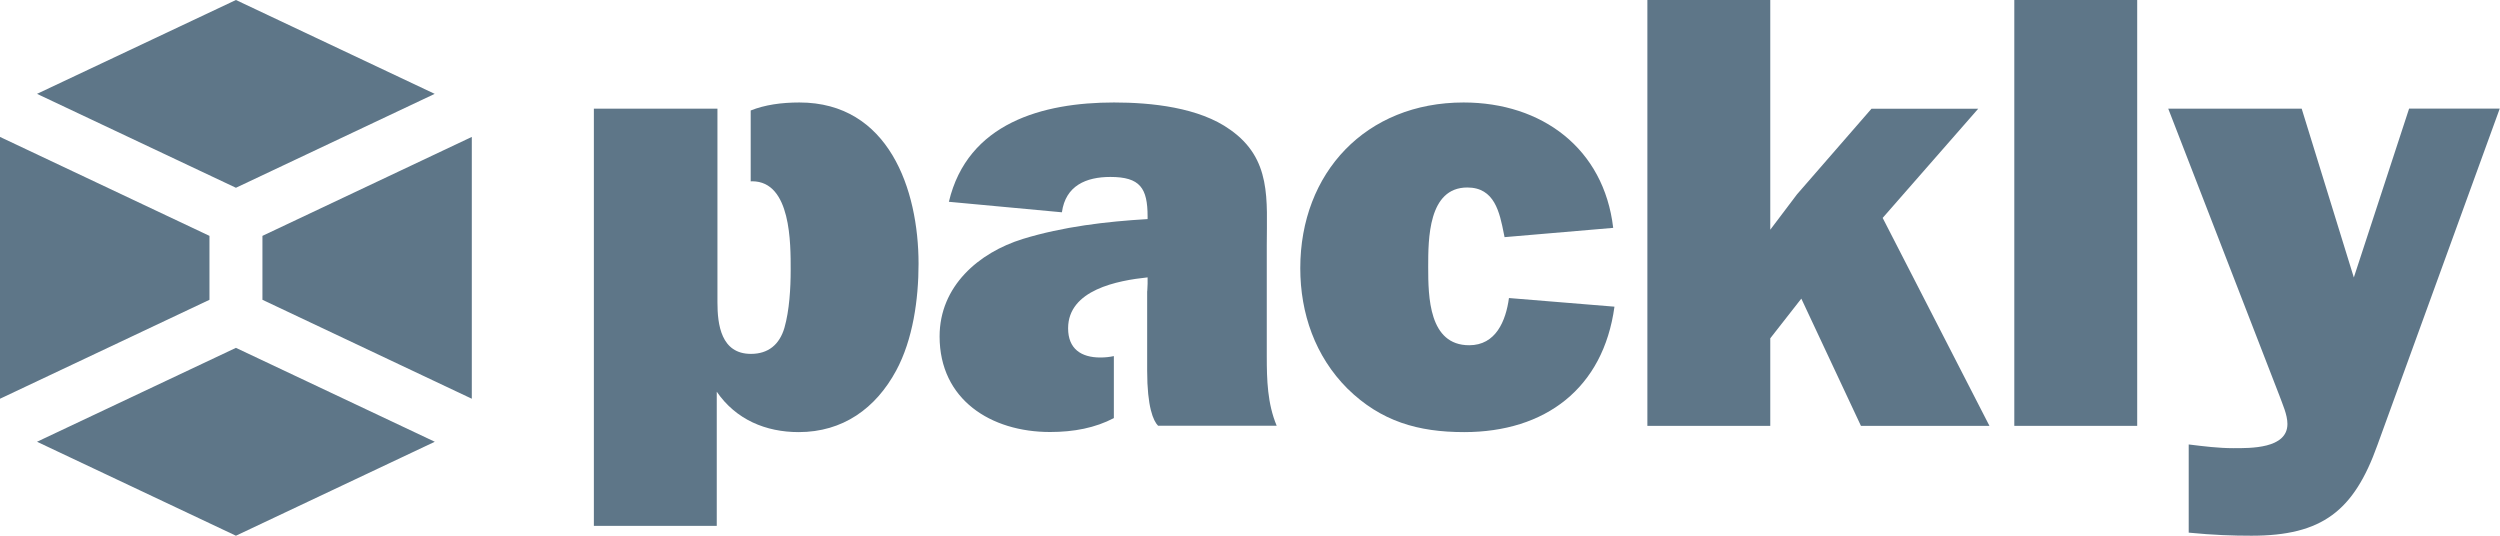
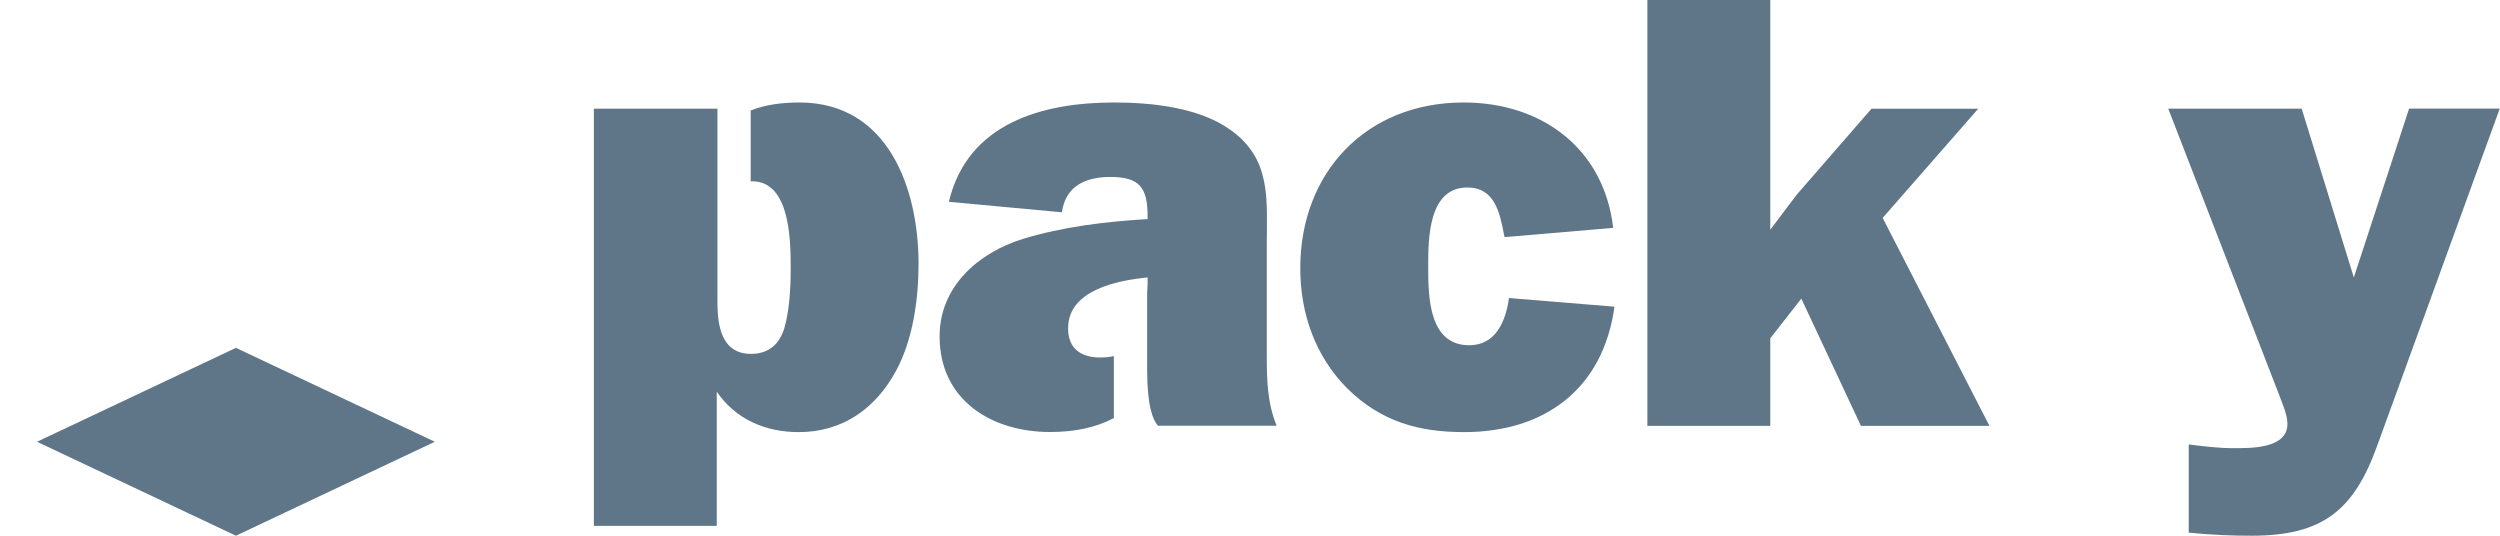
<svg xmlns="http://www.w3.org/2000/svg" width="280" height="60" viewBox="0 0 280 60" fill="none">
-   <path d="M0 15.335L23.46 26.417V33.577L0 44.659V15.335Z" fill="#5E7688" />
  <path d="M4.145 49.477L26.424 38.959L48.697 49.477L26.424 60L4.145 49.477Z" fill="#5E7688" />
-   <path d="M4.145 10.512L26.424 0L48.686 10.512L26.424 21.03L4.145 10.512Z" fill="#5E7688" />
-   <path d="M29.393 33.577V26.417L52.842 15.335V44.659L29.393 33.577Z" fill="#5E7688" />
  <path d="M180.82 34.347C179.568 43.523 173.039 48.396 163.988 48.396C158.848 48.396 154.67 47.209 150.913 43.523C147.304 39.909 145.631 35.113 145.631 30.033C145.631 19.331 152.997 11.478 163.923 11.478C172.683 11.478 179.639 16.619 180.678 25.521L168.511 26.56L168.44 26.216C167.958 23.777 167.401 20.999 164.338 20.999C159.958 20.999 159.958 26.768 159.958 29.902C159.958 33.243 160.029 38.667 164.552 38.667C167.532 38.667 168.653 35.955 169.003 33.38L180.82 34.347Z" fill="#5E7688" />
  <path d="M210.859 24.406L222.818 47.696H208.425L201.748 33.445L198.27 37.891V47.696H184.506V0H198.27V25.729L201.261 21.77L209.606 12.178H221.56L210.859 24.406Z" fill="#5E7688" />
-   <path d="M239.366 47.696H225.602V0H239.366V47.696Z" fill="#5E7688" />
  <path d="M263.629 31.077L269.819 12.167H279.969L266.27 49.851C263.635 57.222 260.086 60 252.162 60C250.073 60 247.913 59.929 245.135 59.656V49.779C246.808 49.987 248.476 50.195 250.138 50.195C252.02 50.195 256.192 50.272 256.192 47.488C256.192 46.438 255.634 45.257 255.29 44.295L242.844 12.173H257.789L263.629 31.077Z" fill="#5E7688" />
  <path d="M89.53 11.478C87.517 11.478 85.658 11.741 84.078 12.375V20.315C84.132 20.315 84.181 20.304 84.242 20.304C88.622 20.304 88.556 27.331 88.556 30.246C88.556 32.264 88.414 34.769 87.856 36.715C87.304 38.591 86.052 39.635 84.105 39.635C80.764 39.635 80.354 36.365 80.354 33.866V12.173H66.513V58.895H80.277V43.873C82.426 47.001 85.773 48.396 89.453 48.396C94.391 48.396 98.077 45.749 100.368 41.511C102.249 38.033 102.878 33.511 102.878 29.546C102.878 21.207 99.531 11.478 89.53 11.478Z" fill="#5E7688" />
  <path d="M141.879 39.909V27.457C141.879 22.382 142.443 17.8 137.783 14.53C134.306 12.025 128.946 11.478 124.774 11.478C116.785 11.478 108.369 13.77 106.274 22.601L118.934 23.777C119.344 20.791 121.646 19.818 124.358 19.818C127.694 19.818 128.531 21.064 128.531 24.258V24.537C123.866 24.816 119.07 25.379 114.553 26.763C109.615 28.294 105.235 32.051 105.235 37.678C105.235 44.77 110.999 48.385 117.605 48.385C120.273 48.385 122.674 47.92 124.752 46.827V39.882C124.298 39.98 123.806 40.04 123.237 40.04C121.088 40.04 119.628 39.072 119.628 36.77C119.628 32.455 125.19 31.416 128.531 31.066V31.761C128.531 32.499 128.525 33.265 128.482 31.794V41.511C128.482 45.607 129.176 47.149 129.707 47.685H142.989C141.95 45.197 141.879 42.545 141.879 39.909Z" fill="#5E7688" />
</svg>